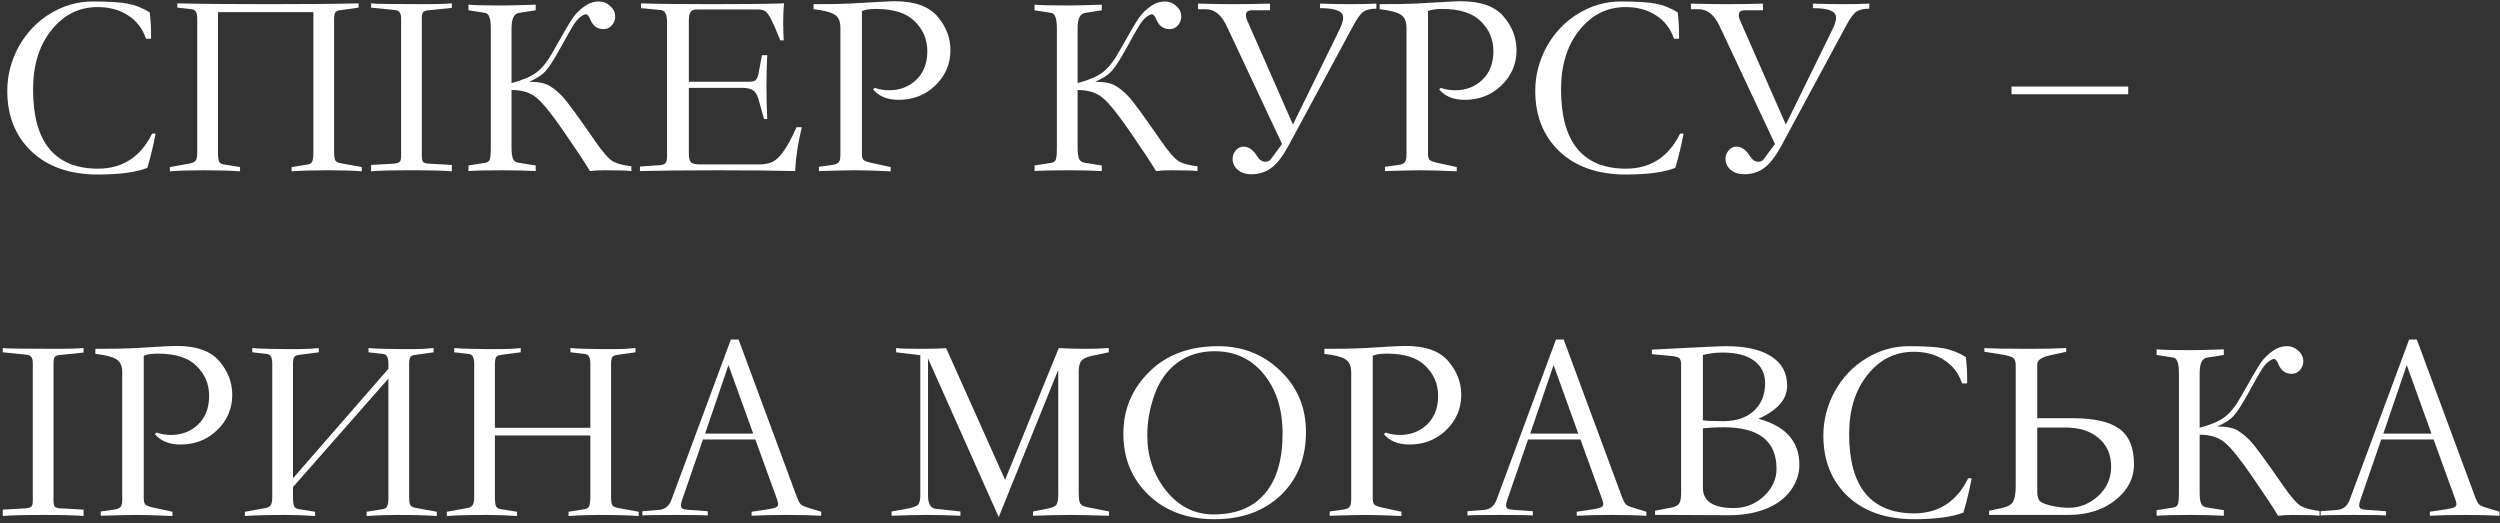
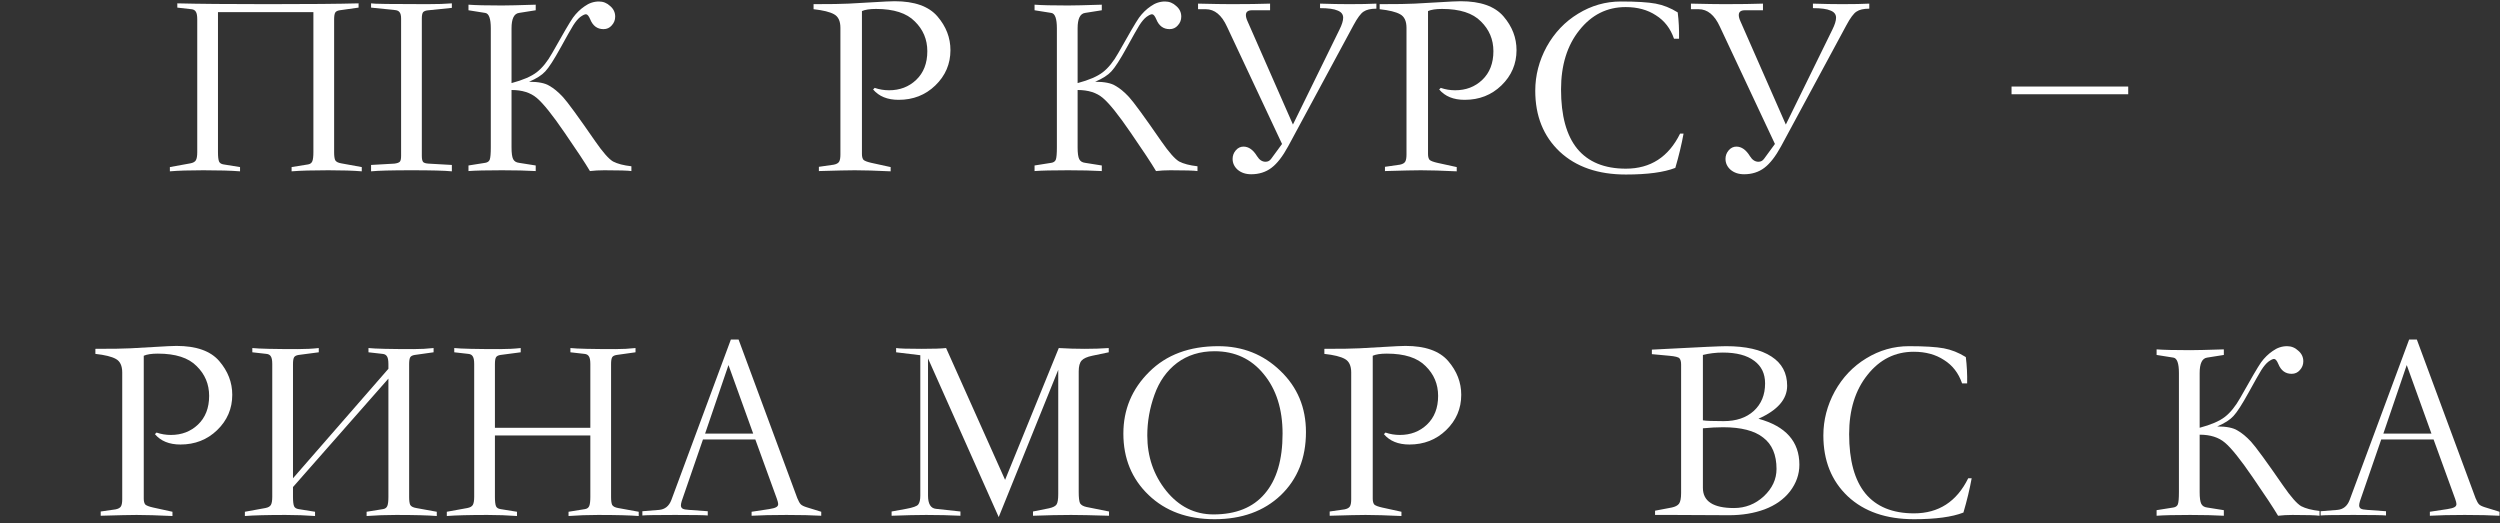
<svg xmlns="http://www.w3.org/2000/svg" width="602" height="126" viewBox="0 0 602 126" fill="none">
  <rect x="0" y="0" width="602" height="126" fill="#333333" stroke="none" />
-   <path d="M37.464 32.168C36.995 34.771 36.333 37.523 35.48 40.424C32.749 41.491 28.781 42.024 23.576 42.024C16.877 42.024 11.565 40.189 7.64 36.52C3.715 32.808 1.752 27.923 1.752 21.864C1.752 18.152 2.669 14.611 4.504 11.24C6.381 7.869 8.899 5.224 12.056 3.304C15.256 1.341 18.691 0.36 22.36 0.36C26.115 0.36 28.909 0.531 30.744 0.872C32.579 1.213 34.349 1.917 36.056 2.984C36.312 5.032 36.419 7.144 36.376 9.32H35.16C34.307 6.845 32.856 4.968 30.808 3.688C28.803 2.365 26.371 1.704 23.512 1.704C19.032 1.704 15.32 3.56 12.376 7.272C9.432 10.941 7.96 15.699 7.96 21.544C7.96 27.859 9.261 32.616 11.864 35.816C14.509 39.016 18.413 40.616 23.576 40.616C29.507 40.616 33.859 37.8 36.632 32.168H37.464Z" fill="white" />
  <path d="M52.489 2.92V36.648C52.489 37.715 52.574 38.461 52.745 38.888C52.916 39.272 53.278 39.507 53.833 39.592L57.801 40.232V41.256C55.668 41.085 52.724 41 48.969 41C45.598 41 42.91 41.085 40.905 41.256V40.232L45.833 39.336C46.516 39.208 46.964 38.952 47.177 38.568C47.39 38.184 47.497 37.544 47.497 36.648V4.648C47.497 3.795 47.39 3.197 47.177 2.856C46.964 2.472 46.601 2.259 46.089 2.216L42.697 1.832V0.808C47.774 0.936 55.049 1 64.521 1C74.292 1 81.566 0.936 86.345 0.808V1.832L81.801 2.472C81.246 2.557 80.884 2.749 80.713 3.048C80.542 3.347 80.457 3.901 80.457 4.712V36.648C80.457 37.544 80.542 38.184 80.713 38.568C80.926 38.952 81.417 39.208 82.185 39.336L87.113 40.232V41.256C85.108 41.085 82.42 41 79.049 41C75.294 41 72.35 41.085 70.217 41.256V40.232L74.185 39.592C74.697 39.507 75.038 39.251 75.209 38.824C75.38 38.397 75.465 37.672 75.465 36.648V2.92H52.489Z" fill="white" />
  <path d="M96.584 37.544V4.456C96.584 3.731 96.456 3.219 96.2 2.92C95.986 2.621 95.581 2.451 94.984 2.408L89.352 1.832V0.808C89.821 0.936 94.301 1 102.792 1C105.309 1 107.314 0.936 108.808 0.808V1.896L103.176 2.472C102.578 2.515 102.152 2.664 101.896 2.92C101.682 3.176 101.576 3.688 101.576 4.456V37.544C101.576 38.269 101.682 38.76 101.896 39.016C102.109 39.229 102.536 39.357 103.176 39.4L108.808 39.72V41.256C107.101 41.085 103.858 41 99.08 41C94.301 41 91.058 41.085 89.352 41.256V39.72L94.984 39.4C95.624 39.315 96.05 39.165 96.264 38.952C96.477 38.739 96.584 38.269 96.584 37.544Z" fill="white" />
  <path d="M152.041 41.192C151.187 41.064 149.011 41 145.513 41C144.275 41 143.123 41.064 142.057 41.192C140.947 39.315 138.921 36.243 135.977 31.976C133.033 27.667 130.793 24.872 129.257 23.592C127.763 22.312 125.737 21.672 123.177 21.672V35.496C123.177 36.861 123.305 37.8 123.561 38.312C123.817 38.824 124.286 39.123 124.969 39.208L129.001 39.848V41.192C126.782 41.064 124.073 41 120.873 41C117.161 41 114.473 41.064 112.809 41.192V39.848L116.841 39.208C117.395 39.123 117.758 38.867 117.929 38.44C118.099 37.971 118.185 36.989 118.185 35.496V6.824C118.185 4.477 117.737 3.24 116.841 3.112L112.809 2.472V1.128C114.473 1.256 117.161 1.32 120.873 1.32C122.281 1.32 124.99 1.256 129.001 1.128V2.472L124.969 3.112C123.774 3.283 123.177 4.52 123.177 6.824V20.008C125.907 19.283 127.934 18.408 129.257 17.384C130.579 16.36 131.817 14.824 132.969 12.776C135.529 8.211 137.193 5.373 137.961 4.264C138.771 3.155 139.71 2.237 140.777 1.512C141.843 0.744 142.995 0.36 144.233 0.36C145.257 0.36 146.153 0.723 146.921 1.448C147.731 2.131 148.137 2.984 148.137 4.008C148.137 4.819 147.859 5.523 147.305 6.12C146.793 6.717 146.131 7.016 145.321 7.016C143.827 7.016 142.761 6.227 142.121 4.648C141.779 3.837 141.438 3.432 141.097 3.432C140.798 3.432 140.35 3.645 139.753 4.072C139.198 4.499 138.622 5.181 138.025 6.12C137.47 7.016 136.467 8.787 135.017 11.432C133.395 14.376 132.158 16.296 131.305 17.192C130.494 18.088 129.193 18.92 127.401 19.688C129.619 19.688 131.241 20.008 132.265 20.648C133.331 21.245 134.419 22.141 135.529 23.336C136.638 24.531 139.241 28.093 143.337 34.024C145.171 36.669 146.601 38.291 147.625 38.888C148.691 39.443 150.163 39.827 152.041 40.04V41.192Z" fill="white" />
-   <path d="M193.075 30.632C192.136 34.557 191.603 38.077 191.475 41.192C186.184 41.064 179.955 41 172.787 41C165.619 41 159.389 41.064 154.099 41.192V40.104L158.707 39.784C159.432 39.741 159.923 39.592 160.179 39.336C160.477 39.08 160.627 38.483 160.627 37.544V5.352C160.627 4.328 160.499 3.603 160.243 3.176C160.029 2.707 159.624 2.451 159.027 2.408L154.355 1.96V0.808C157.811 0.936 163.549 1 171.571 1C179.677 1 185.416 0.936 188.787 0.808C188.659 2.131 188.595 3.709 188.595 5.544C188.595 6.952 188.637 8.339 188.723 9.704H187.891C186.952 7.357 186.227 5.693 185.715 4.712C185.203 3.688 184.733 3.027 184.307 2.728C183.88 2.429 183.304 2.28 182.579 2.28H167.731C167.005 2.28 166.515 2.493 166.259 2.92C166.003 3.304 165.875 3.987 165.875 4.968V19.688H180.275C181 19.688 181.533 19.581 181.875 19.368C182.216 19.112 182.472 18.579 182.643 17.768L183.475 13.288H184.755C184.627 15.805 184.563 18.365 184.563 20.968C184.563 23.528 184.627 26.088 184.755 28.648H183.987L182.579 23.656C182.28 22.717 181.853 22.077 181.299 21.736C180.744 21.352 179.912 21.16 178.803 21.16H165.875V37.096C165.875 38.035 166.045 38.696 166.387 39.08C166.728 39.421 167.453 39.592 168.563 39.592H182.771C184.051 39.592 185.117 39.4 185.971 39.016C186.867 38.589 187.763 37.736 188.659 36.456C189.597 35.176 190.643 33.235 191.795 30.632H193.075Z" fill="white" />
  <path d="M195.907 1C200.045 1 202.861 0.957 204.355 0.872L213.443 0.36C214.125 0.317 214.787 0.296 215.427 0.296C220.205 0.296 223.64 1.512 225.731 3.944C227.821 6.376 228.867 9.085 228.867 12.072C228.867 15.4 227.651 18.237 225.219 20.584C222.829 22.888 219.885 24.04 216.387 24.04C213.699 24.04 211.651 23.208 210.243 21.544L210.627 21.16C211.736 21.544 212.888 21.736 214.083 21.736C216.685 21.736 218.861 20.904 220.611 19.24C222.403 17.533 223.299 15.229 223.299 12.328C223.299 9.512 222.296 7.123 220.291 5.16C218.328 3.155 215.213 2.152 210.947 2.152C209.453 2.152 208.323 2.323 207.555 2.664V37.096C207.555 37.736 207.683 38.205 207.939 38.504C208.237 38.76 208.856 38.995 209.795 39.208L214.467 40.232V41.256C210.883 41.085 208.003 41 205.827 41C204.333 41 201.453 41.064 197.187 41.192V40.168L200.771 39.656C201.411 39.528 201.837 39.293 202.051 38.952C202.264 38.611 202.371 38.035 202.371 37.224V6.696C202.371 5.075 201.859 3.987 200.835 3.432C199.853 2.877 198.211 2.472 195.907 2.216V1Z" fill="white" />
  <path d="M288.353 41.192C287.5 41.064 285.324 41 281.825 41C280.588 41 279.436 41.064 278.369 41.192C277.26 39.315 275.233 36.243 272.289 31.976C269.345 27.667 267.105 24.872 265.569 23.592C264.076 22.312 262.049 21.672 259.489 21.672V35.496C259.489 36.861 259.617 37.8 259.873 38.312C260.129 38.824 260.598 39.123 261.281 39.208L265.313 39.848V41.192C263.094 41.064 260.385 41 257.185 41C253.473 41 250.785 41.064 249.121 41.192V39.848L253.153 39.208C253.708 39.123 254.07 38.867 254.241 38.44C254.412 37.971 254.497 36.989 254.497 35.496V6.824C254.497 4.477 254.049 3.24 253.153 3.112L249.121 2.472V1.128C250.785 1.256 253.473 1.32 257.185 1.32C258.593 1.32 261.302 1.256 265.313 1.128V2.472L261.281 3.112C260.086 3.283 259.489 4.52 259.489 6.824V20.008C262.22 19.283 264.246 18.408 265.569 17.384C266.892 16.36 268.129 14.824 269.281 12.776C271.841 8.211 273.505 5.373 274.273 4.264C275.084 3.155 276.022 2.237 277.089 1.512C278.156 0.744 279.308 0.36 280.545 0.36C281.569 0.36 282.465 0.723 283.233 1.448C284.044 2.131 284.449 2.984 284.449 4.008C284.449 4.819 284.172 5.523 283.617 6.12C283.105 6.717 282.444 7.016 281.633 7.016C280.14 7.016 279.073 6.227 278.433 4.648C278.092 3.837 277.75 3.432 277.409 3.432C277.11 3.432 276.662 3.645 276.065 4.072C275.51 4.499 274.934 5.181 274.337 6.12C273.782 7.016 272.78 8.787 271.329 11.432C269.708 14.376 268.47 16.296 267.617 17.192C266.806 18.088 265.505 18.92 263.713 19.688C265.932 19.688 267.553 20.008 268.577 20.648C269.644 21.245 270.732 22.141 271.841 23.336C272.95 24.531 275.553 28.093 279.649 34.024C281.484 36.669 282.913 38.291 283.937 38.888C285.004 39.443 286.476 39.827 288.353 40.04V41.192Z" fill="white" />
  <path d="M308.715 34.664L295.467 6.44C294.187 3.624 292.48 2.216 290.347 2.216H288.491V0.872C292.075 0.957 294.763 1 296.555 1C300.352 1 303.446 0.957 305.835 0.872V2.472H301.483C300.502 2.472 300.011 2.856 300.011 3.624C300.011 4.051 300.139 4.541 300.395 5.096L311.339 29.992L322.539 7.144C323.136 5.949 323.435 4.989 323.435 4.264C323.435 3.453 322.987 2.877 322.091 2.536C321.238 2.152 319.83 1.96 317.867 1.96V0.872C320.47 0.957 322.816 1 324.907 1C327.68 1 329.856 0.957 331.435 0.872V2.088C330.07 2.088 329.046 2.323 328.363 2.792C327.68 3.219 326.87 4.307 325.931 6.056L310.187 35.24C308.864 37.672 307.52 39.4 306.155 40.424C304.79 41.448 303.168 41.96 301.291 41.96C299.968 41.96 298.88 41.597 298.027 40.872C297.216 40.147 296.811 39.272 296.811 38.248C296.811 37.48 297.067 36.797 297.579 36.2C298.091 35.603 298.71 35.304 299.435 35.304C300.672 35.304 301.76 36.072 302.699 37.608C303.254 38.504 303.936 38.952 304.747 38.952C305.302 38.952 305.75 38.717 306.091 38.248L308.715 34.664Z" fill="white" />
  <path d="M332.219 1C336.358 1 339.174 0.957 340.667 0.872L349.755 0.36C350.438 0.317 351.099 0.296 351.739 0.296C356.518 0.296 359.952 1.512 362.043 3.944C364.134 6.376 365.179 9.085 365.179 12.072C365.179 15.4 363.963 18.237 361.531 20.584C359.142 22.888 356.198 24.04 352.699 24.04C350.011 24.04 347.963 23.208 346.555 21.544L346.939 21.16C348.048 21.544 349.2 21.736 350.395 21.736C352.998 21.736 355.174 20.904 356.923 19.24C358.715 17.533 359.611 15.229 359.611 12.328C359.611 9.512 358.608 7.123 356.603 5.16C354.64 3.155 351.526 2.152 347.259 2.152C345.766 2.152 344.635 2.323 343.867 2.664V37.096C343.867 37.736 343.995 38.205 344.251 38.504C344.55 38.76 345.168 38.995 346.107 39.208L350.779 40.232V41.256C347.195 41.085 344.315 41 342.139 41C340.646 41 337.766 41.064 333.499 41.192V40.168L337.083 39.656C337.723 39.528 338.15 39.293 338.363 38.952C338.576 38.611 338.683 38.035 338.683 37.224V6.696C338.683 5.075 338.171 3.987 337.147 3.432C336.166 2.877 334.523 2.472 332.219 2.216V1Z" fill="white" />
  <path d="M405.402 32.168C404.932 34.771 404.271 37.523 403.418 40.424C400.687 41.491 396.719 42.024 391.514 42.024C384.815 42.024 379.503 40.189 375.578 36.52C371.652 32.808 369.69 27.923 369.69 21.864C369.69 18.152 370.607 14.611 372.442 11.24C374.319 7.869 376.836 5.224 379.994 3.304C383.194 1.341 386.628 0.36 390.298 0.36C394.052 0.36 396.847 0.531 398.682 0.872C400.516 1.213 402.287 1.917 403.994 2.984C404.25 5.032 404.356 7.144 404.314 9.32H403.098C402.244 6.845 400.794 4.968 398.746 3.688C396.74 2.365 394.308 1.704 391.45 1.704C386.97 1.704 383.258 3.56 380.314 7.272C377.37 10.941 375.898 15.699 375.898 21.544C375.898 27.859 377.199 32.616 379.802 35.816C382.447 39.016 386.351 40.616 391.514 40.616C397.444 40.616 401.796 37.8 404.57 32.168H405.402Z" fill="white" />
  <path d="M427.403 34.664L414.155 6.44C412.875 3.624 411.168 2.216 409.035 2.216H407.179V0.872C410.763 0.957 413.451 1 415.243 1C419.04 1 422.133 0.957 424.523 0.872V2.472H420.171C419.189 2.472 418.699 2.856 418.699 3.624C418.699 4.051 418.827 4.541 419.083 5.096L430.027 29.992L441.227 7.144C441.824 5.949 442.123 4.989 442.123 4.264C442.123 3.453 441.675 2.877 440.779 2.536C439.925 2.152 438.517 1.96 436.555 1.96V0.872C439.157 0.957 441.504 1 443.595 1C446.368 1 448.544 0.957 450.123 0.872V2.088C448.757 2.088 447.733 2.323 447.051 2.792C446.368 3.219 445.557 4.307 444.619 6.056L428.875 35.24C427.552 37.672 426.208 39.4 424.843 40.424C423.477 41.448 421.856 41.96 419.979 41.96C418.656 41.96 417.568 41.597 416.715 40.872C415.904 40.147 415.499 39.272 415.499 38.248C415.499 37.48 415.755 36.797 416.267 36.2C416.779 35.603 417.397 35.304 418.123 35.304C419.36 35.304 420.448 36.072 421.387 37.608C421.941 38.504 422.624 38.952 423.435 38.952C423.989 38.952 424.437 38.717 424.779 38.248L427.403 34.664Z" fill="white" />
  <path d="M512.475 22.696H484.379V20.84H512.475V22.696Z" fill="white" />
-   <path d="M7.896 120.544V87.456C7.896 86.731 7.768 86.219 7.512 85.92C7.299 85.621 6.893 85.451 6.296 85.408L0.664 84.832V83.808C1.133 83.936 5.613 84 14.104 84C16.621 84 18.627 83.936 20.12 83.808V84.896L14.488 85.472C13.891 85.515 13.464 85.664 13.208 85.92C12.995 86.176 12.888 86.688 12.888 87.456V120.544C12.888 121.269 12.995 121.76 13.208 122.016C13.421 122.229 13.848 122.357 14.488 122.4L20.12 122.72V124.256C18.413 124.085 15.171 124 10.392 124C5.613 124 2.371 124.085 0.664 124.256V122.72L6.296 122.4C6.936 122.315 7.363 122.165 7.576 121.952C7.789 121.739 7.896 121.269 7.896 120.544Z" fill="white" />
  <path d="M22.969 84C27.108 84 29.924 83.957 31.417 83.872L40.505 83.36C41.188 83.317 41.849 83.296 42.489 83.296C47.268 83.296 50.702 84.512 52.793 86.944C54.884 89.376 55.929 92.085 55.929 95.072C55.929 98.4 54.713 101.237 52.281 103.584C49.892 105.888 46.948 107.04 43.449 107.04C40.761 107.04 38.713 106.208 37.305 104.544L37.689 104.16C38.798 104.544 39.95 104.736 41.145 104.736C43.748 104.736 45.924 103.904 47.673 102.24C49.465 100.533 50.361 98.229 50.361 95.328C50.361 92.512 49.358 90.123 47.353 88.16C45.39 86.155 42.276 85.152 38.009 85.152C36.516 85.152 35.385 85.323 34.617 85.664V120.096C34.617 120.736 34.745 121.205 35.001 121.504C35.3 121.76 35.918 121.995 36.857 122.208L41.529 123.232V124.256C37.945 124.085 35.065 124 32.889 124C31.396 124 28.516 124.064 24.249 124.192V123.168L27.833 122.656C28.473 122.528 28.9 122.293 29.113 121.952C29.326 121.611 29.433 121.035 29.433 120.224V89.696C29.433 88.075 28.921 86.987 27.897 86.432C26.916 85.877 25.273 85.472 22.969 85.216V84Z" fill="white" />
  <path d="M70.552 117.28V119.648C70.552 120.715 70.637 121.461 70.808 121.888C70.978 122.272 71.341 122.507 71.896 122.592L75.864 123.232V124.256C73.602 124.085 71.234 124 68.76 124C64.365 124 61.101 124.085 58.968 124.256V123.232L63.896 122.336C64.578 122.208 65.026 121.952 65.24 121.568C65.453 121.184 65.56 120.544 65.56 119.648V87.648C65.56 86.795 65.453 86.197 65.24 85.856C65.026 85.472 64.664 85.259 64.152 85.216L60.76 84.832V83.808C62.381 83.979 66.029 84.064 71.704 84.064C73.538 84.064 75.224 83.979 76.76 83.808V84.832L71.896 85.472C71.341 85.557 70.978 85.749 70.808 86.048C70.637 86.347 70.552 86.901 70.552 87.712V115.168L93.528 88.8V87.648C93.528 86.795 93.421 86.197 93.208 85.856C92.994 85.472 92.632 85.259 92.12 85.216L88.728 84.832V83.808C90.349 83.979 93.954 84.064 99.544 84.064C101.25 84.064 102.872 83.979 104.408 83.808V84.832L99.864 85.472C99.309 85.557 98.946 85.749 98.776 86.048C98.605 86.347 98.52 86.901 98.52 87.712V119.648C98.52 120.544 98.605 121.184 98.776 121.568C98.989 121.952 99.48 122.208 100.248 122.336L105.176 123.232V124.256C103.042 124.085 99.778 124 95.384 124C92.909 124 90.541 124.085 88.28 124.256V123.232L92.248 122.592C92.76 122.507 93.101 122.251 93.272 121.824C93.442 121.397 93.528 120.672 93.528 119.648V91.168L70.552 117.28Z" fill="white" />
  <path d="M142.153 87.648C142.153 86.795 142.046 86.197 141.833 85.856C141.619 85.472 141.257 85.259 140.745 85.216L137.353 84.832V83.808C138.974 83.979 142.579 84.064 148.169 84.064C149.875 84.064 151.497 83.979 153.033 83.808V84.832L148.489 85.472C147.934 85.557 147.571 85.749 147.401 86.048C147.23 86.347 147.145 86.901 147.145 87.712V119.648C147.145 120.544 147.23 121.184 147.401 121.568C147.614 121.952 148.105 122.208 148.873 122.336L153.801 123.232V124.256C151.667 124.085 148.403 124 144.009 124C141.534 124 139.166 124.085 136.905 124.256V123.232L140.873 122.592C141.385 122.507 141.726 122.251 141.897 121.824C142.067 121.397 142.153 120.672 142.153 119.648V104.864H119.177V119.648C119.177 120.715 119.262 121.461 119.433 121.888C119.603 122.272 119.966 122.507 120.521 122.592L124.489 123.232V124.256C122.227 124.085 119.859 124 117.385 124C112.99 124 109.726 124.085 107.593 124.256V123.232L112.521 122.336C113.203 122.208 113.651 121.952 113.865 121.568C114.078 121.184 114.185 120.544 114.185 119.648V87.648C114.185 86.795 114.078 86.197 113.865 85.856C113.651 85.472 113.289 85.259 112.777 85.216L109.385 84.832V83.808C111.006 83.979 114.654 84.064 120.329 84.064C122.163 84.064 123.849 83.979 125.385 83.808V84.832L120.521 85.472C119.966 85.557 119.603 85.749 119.433 86.048C119.262 86.347 119.177 86.901 119.177 87.712V103.008H142.153V87.648Z" fill="white" />
  <path d="M169.274 105.824L164.154 120.672C164.026 121.099 163.962 121.44 163.962 121.696C163.962 122.037 164.09 122.293 164.346 122.464C164.602 122.635 165.135 122.741 165.946 122.784L170.426 123.104V124.128C169.615 124.043 166.991 124 162.554 124C158.116 124 155.492 124.043 154.682 124.128V123.104L158.714 122.784C160.122 122.656 161.103 121.867 161.658 120.416L175.994 81.76H177.85L191.994 119.968C192.292 120.693 192.57 121.184 192.826 121.44C193.082 121.696 193.551 121.931 194.234 122.144L197.754 123.232V124.192C195.578 124.064 192.783 124 189.37 124C185.956 124 183.162 124.064 180.986 124.192V123.232L185.21 122.592C186.02 122.464 186.575 122.315 186.874 122.144C187.215 121.973 187.386 121.717 187.386 121.376C187.386 121.12 187.279 120.693 187.066 120.096L181.882 105.824H169.274ZM181.37 104.416L175.418 87.904L169.786 104.416H181.37Z" fill="white" />
  <path d="M267.05 124.192C262.954 124.064 259.903 124 257.898 124C255.253 124 252.202 124.064 248.746 124.192V123.168L252.586 122.4C253.567 122.187 254.186 121.867 254.442 121.44C254.698 121.013 254.826 120.181 254.826 118.944V89.056L240.49 124.512L223.466 86.304V119.328C223.466 121.333 224.106 122.4 225.386 122.528L231.274 123.168V124.192C228.714 124.064 225.962 124 223.018 124C220.842 124 218.069 124.064 214.698 124.192V123.168L218.218 122.528C219.839 122.229 220.799 121.888 221.098 121.504C221.439 121.077 221.61 120.352 221.61 119.328V85.536L215.786 84.832V83.808C216.511 83.936 218.559 84 221.93 84C224.789 84 226.751 83.936 227.818 83.808L242.026 115.552L254.954 83.808C257.045 83.936 259.135 84 261.226 84C263.274 84 265.194 83.936 266.986 83.808V84.832L263.018 85.664C261.781 85.92 260.927 86.304 260.458 86.816C259.989 87.328 259.754 88.203 259.754 89.44V118.496C259.754 119.819 259.861 120.715 260.074 121.184C260.33 121.611 260.842 121.909 261.61 122.08L267.05 123.168V124.192Z" fill="white" />
  <path d="M292.459 125.024C285.931 125.024 280.64 123.083 276.587 119.2C272.533 115.317 270.507 110.389 270.507 104.416C270.507 98.613 272.576 93.664 276.715 89.568C280.853 85.429 286.4 83.36 293.355 83.36C299.243 83.36 304.235 85.344 308.331 89.312C312.427 93.237 314.475 98.144 314.475 104.032C314.475 110.304 312.448 115.381 308.395 119.264C304.341 123.104 299.029 125.024 292.459 125.024ZM276.267 104.864C276.267 109.941 277.781 114.379 280.811 118.176C283.883 121.973 287.68 123.872 292.203 123.872C297.621 123.872 301.739 122.208 304.555 118.88C307.413 115.552 308.843 110.731 308.843 104.416C308.843 98.528 307.328 93.749 304.299 90.08C301.312 86.411 297.365 84.576 292.459 84.576C288.96 84.576 285.952 85.515 283.435 87.392C280.96 89.269 279.147 91.829 277.995 95.072C276.843 98.272 276.267 101.536 276.267 104.864Z" fill="white" />
  <path d="M318.907 84C323.045 84 325.861 83.957 327.355 83.872L336.443 83.36C337.125 83.317 337.787 83.296 338.427 83.296C343.205 83.296 346.64 84.512 348.731 86.944C350.821 89.376 351.867 92.085 351.867 95.072C351.867 98.4 350.651 101.237 348.219 103.584C345.829 105.888 342.885 107.04 339.387 107.04C336.699 107.04 334.651 106.208 333.243 104.544L333.627 104.16C334.736 104.544 335.888 104.736 337.083 104.736C339.685 104.736 341.861 103.904 343.611 102.24C345.403 100.533 346.299 98.229 346.299 95.328C346.299 92.512 345.296 90.123 343.291 88.16C341.328 86.155 338.213 85.152 333.947 85.152C332.453 85.152 331.323 85.323 330.555 85.664V120.096C330.555 120.736 330.683 121.205 330.939 121.504C331.237 121.76 331.856 121.995 332.795 122.208L337.467 123.232V124.256C333.883 124.085 331.003 124 328.827 124C327.333 124 324.453 124.064 320.187 124.192V123.168L323.771 122.656C324.411 122.528 324.837 122.293 325.051 121.952C325.264 121.611 325.371 121.035 325.371 120.224V89.696C325.371 88.075 324.859 86.987 323.835 86.432C322.853 85.877 321.211 85.472 318.907 85.216V84Z" fill="white" />
-   <path d="M367.961 105.824L362.841 120.672C362.713 121.099 362.649 121.44 362.649 121.696C362.649 122.037 362.777 122.293 363.033 122.464C363.289 122.635 363.822 122.741 364.633 122.784L369.113 123.104V124.128C368.302 124.043 365.678 124 361.241 124C356.804 124 354.18 124.043 353.369 124.128V123.104L357.401 122.784C358.809 122.656 359.79 121.867 360.345 120.416L374.681 81.76H376.537L390.681 119.968C390.98 120.693 391.257 121.184 391.513 121.44C391.769 121.696 392.238 121.931 392.921 122.144L396.441 123.232V124.192C394.265 124.064 391.47 124 388.057 124C384.644 124 381.849 124.064 379.673 124.192V123.232L383.897 122.592C384.708 122.464 385.262 122.315 385.561 122.144C385.902 121.973 386.073 121.717 386.073 121.376C386.073 121.12 385.966 120.693 385.753 120.096L380.569 105.824H367.961ZM380.057 104.416L374.105 87.904L368.473 104.416H380.057Z" fill="white" />
  <path d="M397.77 85.28V84.192L401.546 84C409.567 83.573 414.26 83.36 415.626 83.36C420.404 83.36 424.052 84.192 426.57 85.856C429.087 87.477 430.346 89.824 430.346 92.896C430.346 96.139 428.042 98.784 423.434 100.832C430.004 102.624 433.29 106.315 433.29 111.904C433.29 114.208 432.543 116.341 431.05 118.304C429.556 120.224 427.508 121.675 424.906 122.656C422.346 123.595 419.508 124.064 416.394 124.064L403.082 124H398.538V122.976L402.57 122.208C403.38 122.037 403.956 121.739 404.298 121.312C404.639 120.843 404.81 119.989 404.81 118.752V87.776C404.81 87.093 404.682 86.603 404.426 86.304C404.212 86.005 403.38 85.792 401.93 85.664L397.77 85.28ZM410.058 101.216C410.783 101.344 412.447 101.408 415.05 101.408C418.079 101.408 420.49 100.597 422.282 98.976C424.116 97.312 425.034 95.093 425.034 92.32C425.034 89.973 424.159 88.16 422.41 86.88C420.66 85.557 418.143 84.896 414.858 84.896C413.194 84.896 411.594 85.088 410.058 85.472V101.216ZM410.058 103.136V117.472C410.058 120.715 412.554 122.336 417.546 122.336C420.276 122.336 422.666 121.397 424.714 119.52C426.762 117.6 427.786 115.403 427.786 112.928C427.786 109.515 426.719 106.997 424.586 105.376C422.495 103.712 419.274 102.88 414.922 102.88C413.428 102.88 411.807 102.965 410.058 103.136Z" fill="white" />
  <path d="M474.777 115.168C474.307 117.771 473.646 120.523 472.793 123.424C470.062 124.491 466.094 125.024 460.889 125.024C454.19 125.024 448.878 123.189 444.953 119.52C441.027 115.808 439.065 110.923 439.065 104.864C439.065 101.152 439.982 97.611 441.817 94.24C443.694 90.869 446.211 88.224 449.369 86.304C452.569 84.341 456.003 83.36 459.673 83.36C463.427 83.36 466.222 83.531 468.057 83.872C469.891 84.213 471.662 84.917 473.369 85.984C473.625 88.032 473.731 90.144 473.689 92.32H472.473C471.619 89.845 470.169 87.968 468.121 86.688C466.115 85.365 463.683 84.704 460.825 84.704C456.345 84.704 452.633 86.56 449.689 90.272C446.745 93.941 445.273 98.699 445.273 104.544C445.273 110.859 446.574 115.616 449.177 118.816C451.822 122.016 455.726 123.616 460.889 123.616C466.819 123.616 471.171 120.8 473.945 115.168H474.777Z" fill="white" />
-   <path d="M499.018 100.704C504.266 100.704 508.042 101.557 510.346 103.264C512.692 104.971 513.866 107.808 513.866 111.776C513.866 115.189 512.351 118.091 509.322 120.48C506.335 122.827 502.538 124 497.93 124H478.986V122.976L482.058 122.336C483.466 122.037 484.362 121.525 484.746 120.8C485.172 120.032 485.386 118.773 485.386 117.024V87.84C485.386 86.944 485.108 86.347 484.554 86.048C483.999 85.749 482.975 85.493 481.482 85.28L477.834 84.704V83.808C479.796 83.936 483.38 84 488.586 84C491.999 84 494.986 83.936 497.546 83.808V84.704L494.026 85.472C491.722 85.941 490.57 86.688 490.57 87.712V100.704H499.018ZM490.57 102.944V118.56C490.57 119.456 490.762 120.139 491.146 120.608C491.53 121.035 492.447 121.419 493.898 121.76C495.348 122.101 496.778 122.272 498.186 122.272C500.788 122.272 503.135 121.333 505.226 119.456C507.316 117.536 508.362 115.189 508.362 112.416C508.362 109.472 507.359 107.168 505.354 105.504C503.391 103.797 500.703 102.944 497.29 102.944H490.57Z" fill="white" />
  <path d="M558.541 124.192C557.687 124.064 555.511 124 552.013 124C550.775 124 549.623 124.064 548.557 124.192C547.447 122.315 545.421 119.243 542.477 114.976C539.533 110.667 537.293 107.872 535.757 106.592C534.263 105.312 532.237 104.672 529.677 104.672V118.496C529.677 119.861 529.805 120.8 530.061 121.312C530.317 121.824 530.786 122.123 531.469 122.208L535.501 122.848V124.192C533.282 124.064 530.573 124 527.373 124C523.661 124 520.973 124.064 519.309 124.192V122.848L523.341 122.208C523.895 122.123 524.258 121.867 524.429 121.44C524.599 120.971 524.685 119.989 524.685 118.496V89.824C524.685 87.477 524.237 86.24 523.341 86.112L519.309 85.472V84.128C520.973 84.256 523.661 84.32 527.373 84.32C528.781 84.32 531.49 84.256 535.501 84.128V85.472L531.469 86.112C530.274 86.283 529.677 87.52 529.677 89.824V103.008C532.407 102.283 534.434 101.408 535.757 100.384C537.079 99.36 538.317 97.824 539.469 95.776C542.029 91.211 543.693 88.373 544.461 87.264C545.271 86.155 546.21 85.237 547.277 84.512C548.343 83.744 549.495 83.36 550.733 83.36C551.757 83.36 552.653 83.723 553.421 84.448C554.231 85.131 554.637 85.984 554.637 87.008C554.637 87.819 554.359 88.523 553.805 89.12C553.293 89.717 552.631 90.016 551.821 90.016C550.327 90.016 549.261 89.227 548.621 87.648C548.279 86.837 547.938 86.432 547.597 86.432C547.298 86.432 546.85 86.645 546.253 87.072C545.698 87.499 545.122 88.181 544.525 89.12C543.97 90.016 542.967 91.787 541.517 94.432C539.895 97.376 538.658 99.296 537.805 100.192C536.994 101.088 535.693 101.92 533.901 102.688C536.119 102.688 537.741 103.008 538.765 103.648C539.831 104.245 540.919 105.141 542.029 106.336C543.138 107.531 545.741 111.093 549.837 117.024C551.671 119.669 553.101 121.291 554.125 121.888C555.191 122.443 556.663 122.827 558.541 123.04V124.192Z" fill="white" />
  <path d="M573.399 105.824L568.279 120.672C568.151 121.099 568.087 121.44 568.087 121.696C568.087 122.037 568.215 122.293 568.471 122.464C568.727 122.635 569.26 122.741 570.071 122.784L574.551 123.104V124.128C573.74 124.043 571.116 124 566.679 124C562.241 124 559.617 124.043 558.807 124.128V123.104L562.839 122.784C564.247 122.656 565.228 121.867 565.783 120.416L580.119 81.76H581.975L596.119 119.968C596.417 120.693 596.695 121.184 596.951 121.44C597.207 121.696 597.676 121.931 598.359 122.144L601.879 123.232V124.192C599.703 124.064 596.908 124 593.495 124C590.081 124 587.287 124.064 585.111 124.192V123.232L589.335 122.592C590.145 122.464 590.7 122.315 590.999 122.144C591.34 121.973 591.511 121.717 591.511 121.376C591.511 121.12 591.404 120.693 591.191 120.096L586.007 105.824H573.399ZM585.495 104.416L579.543 87.904L573.911 104.416H585.495Z" fill="white" />
</svg>